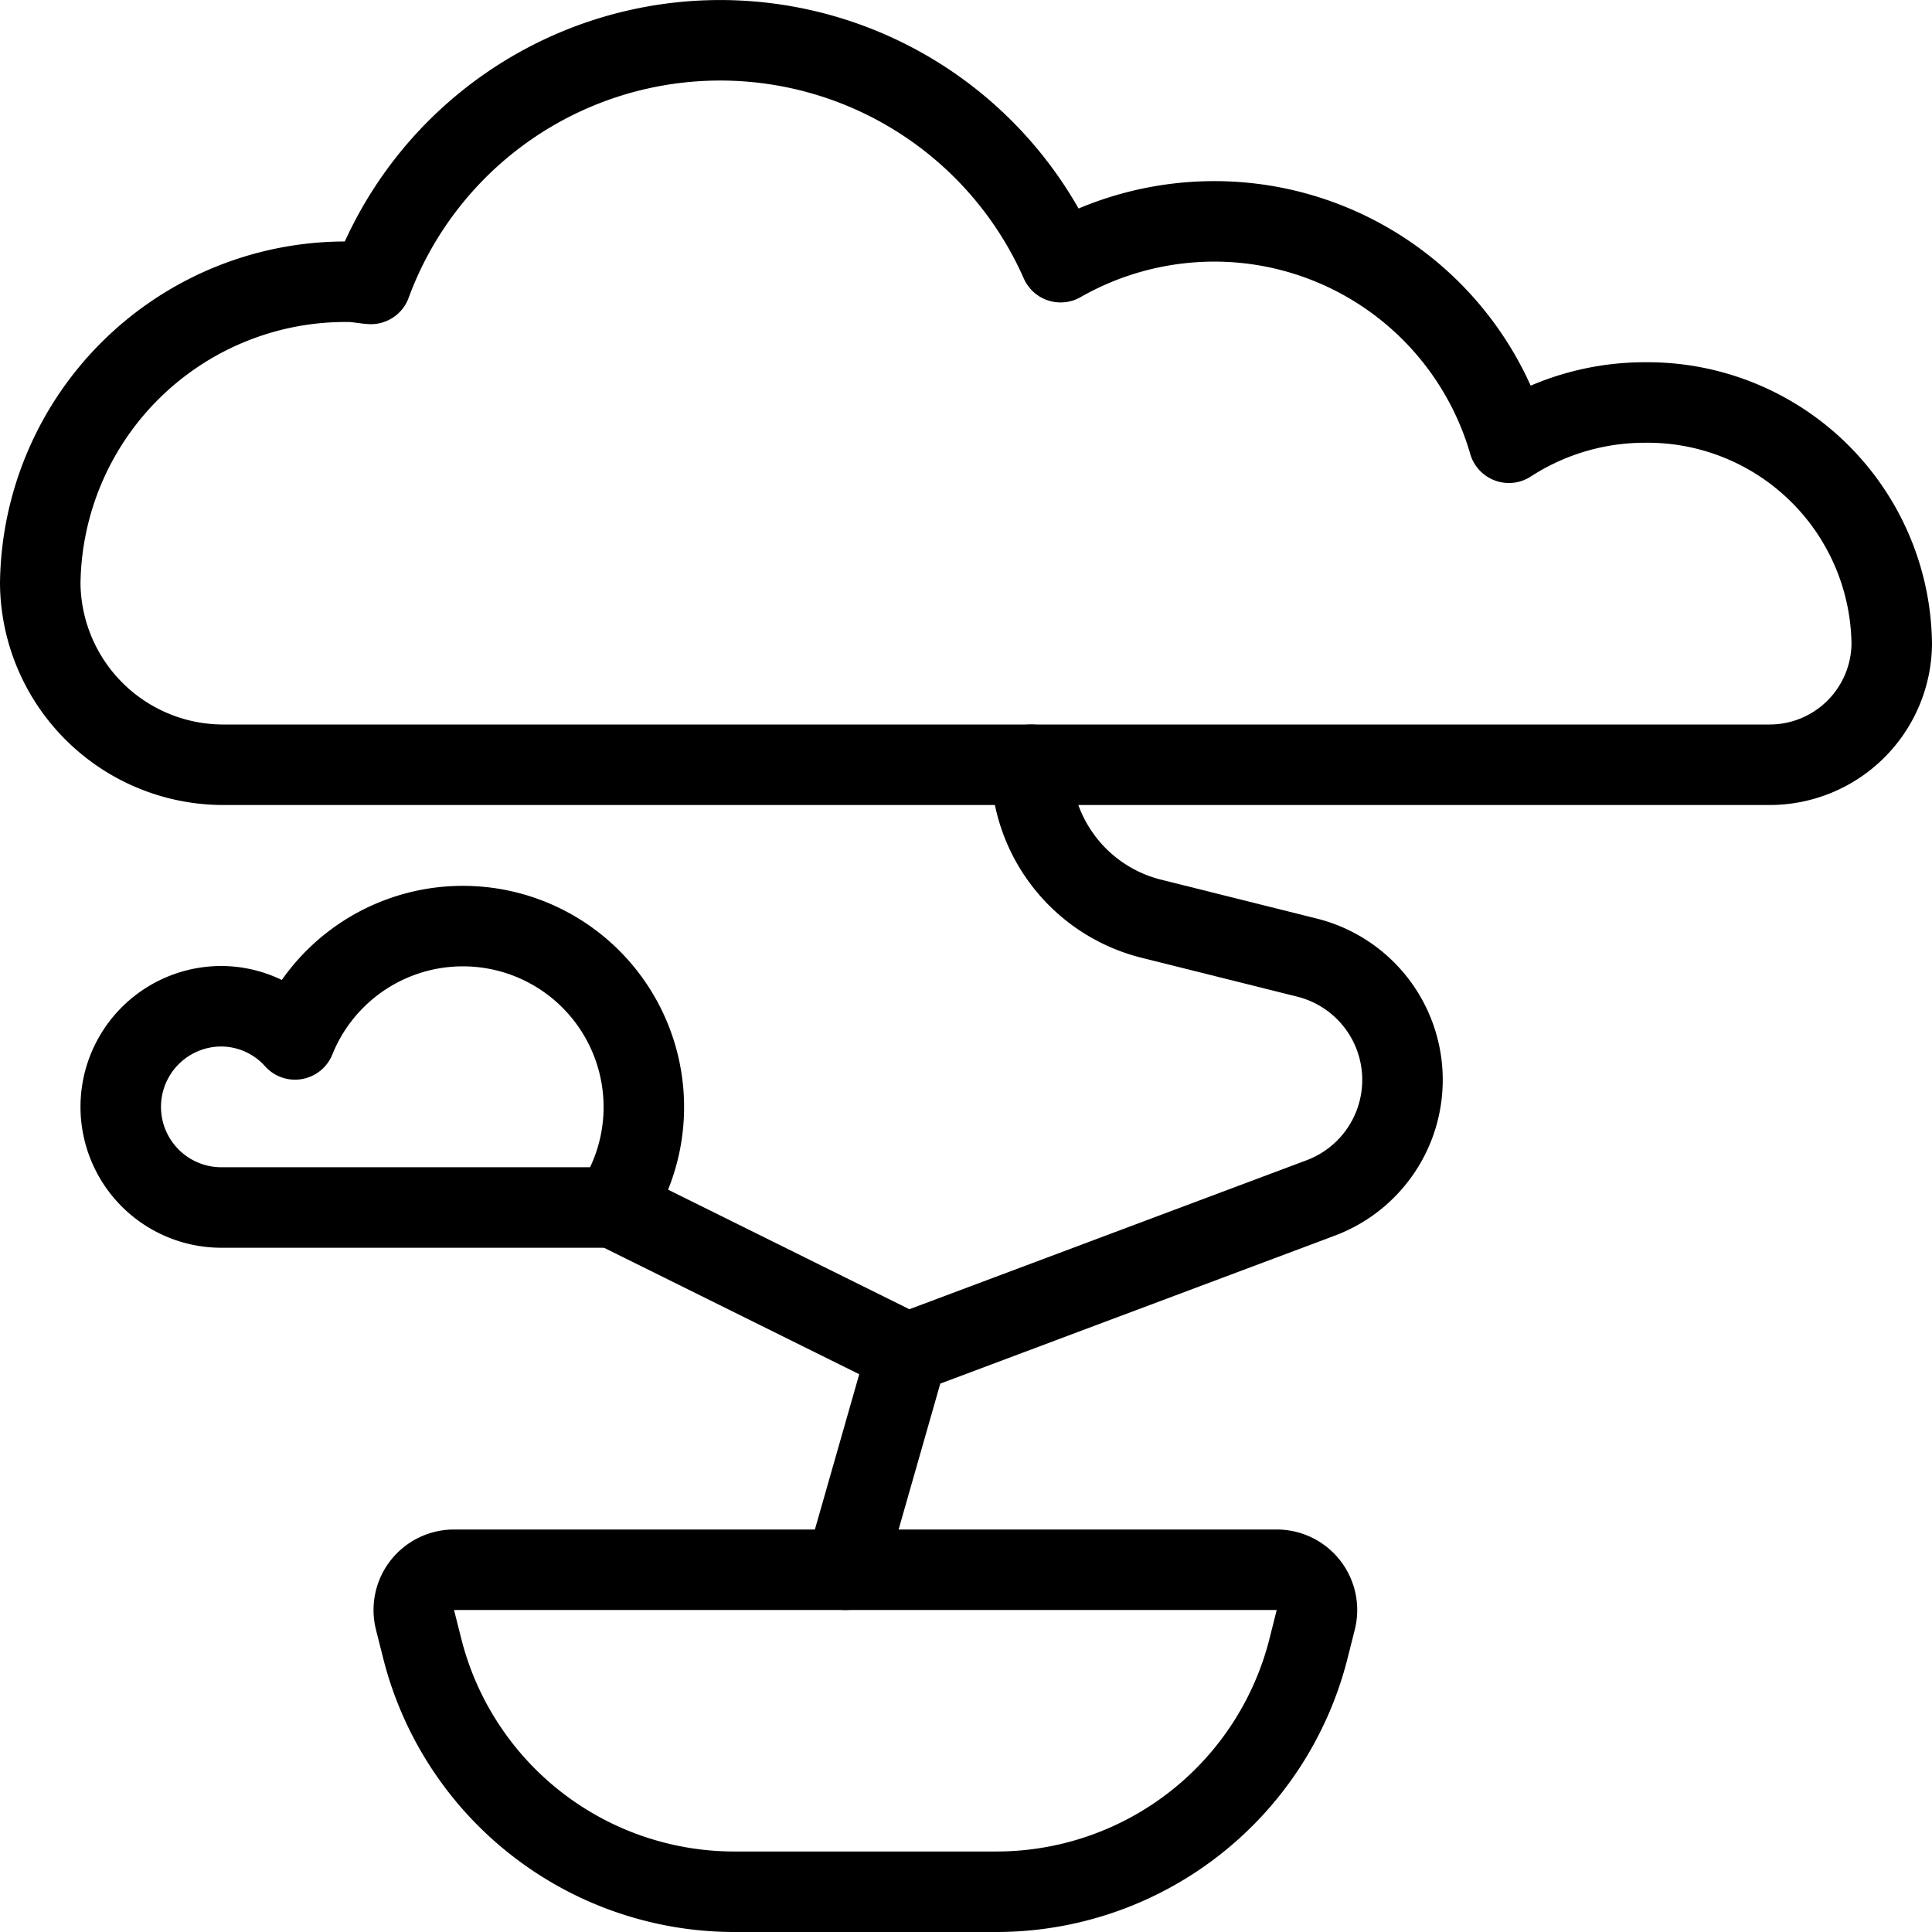
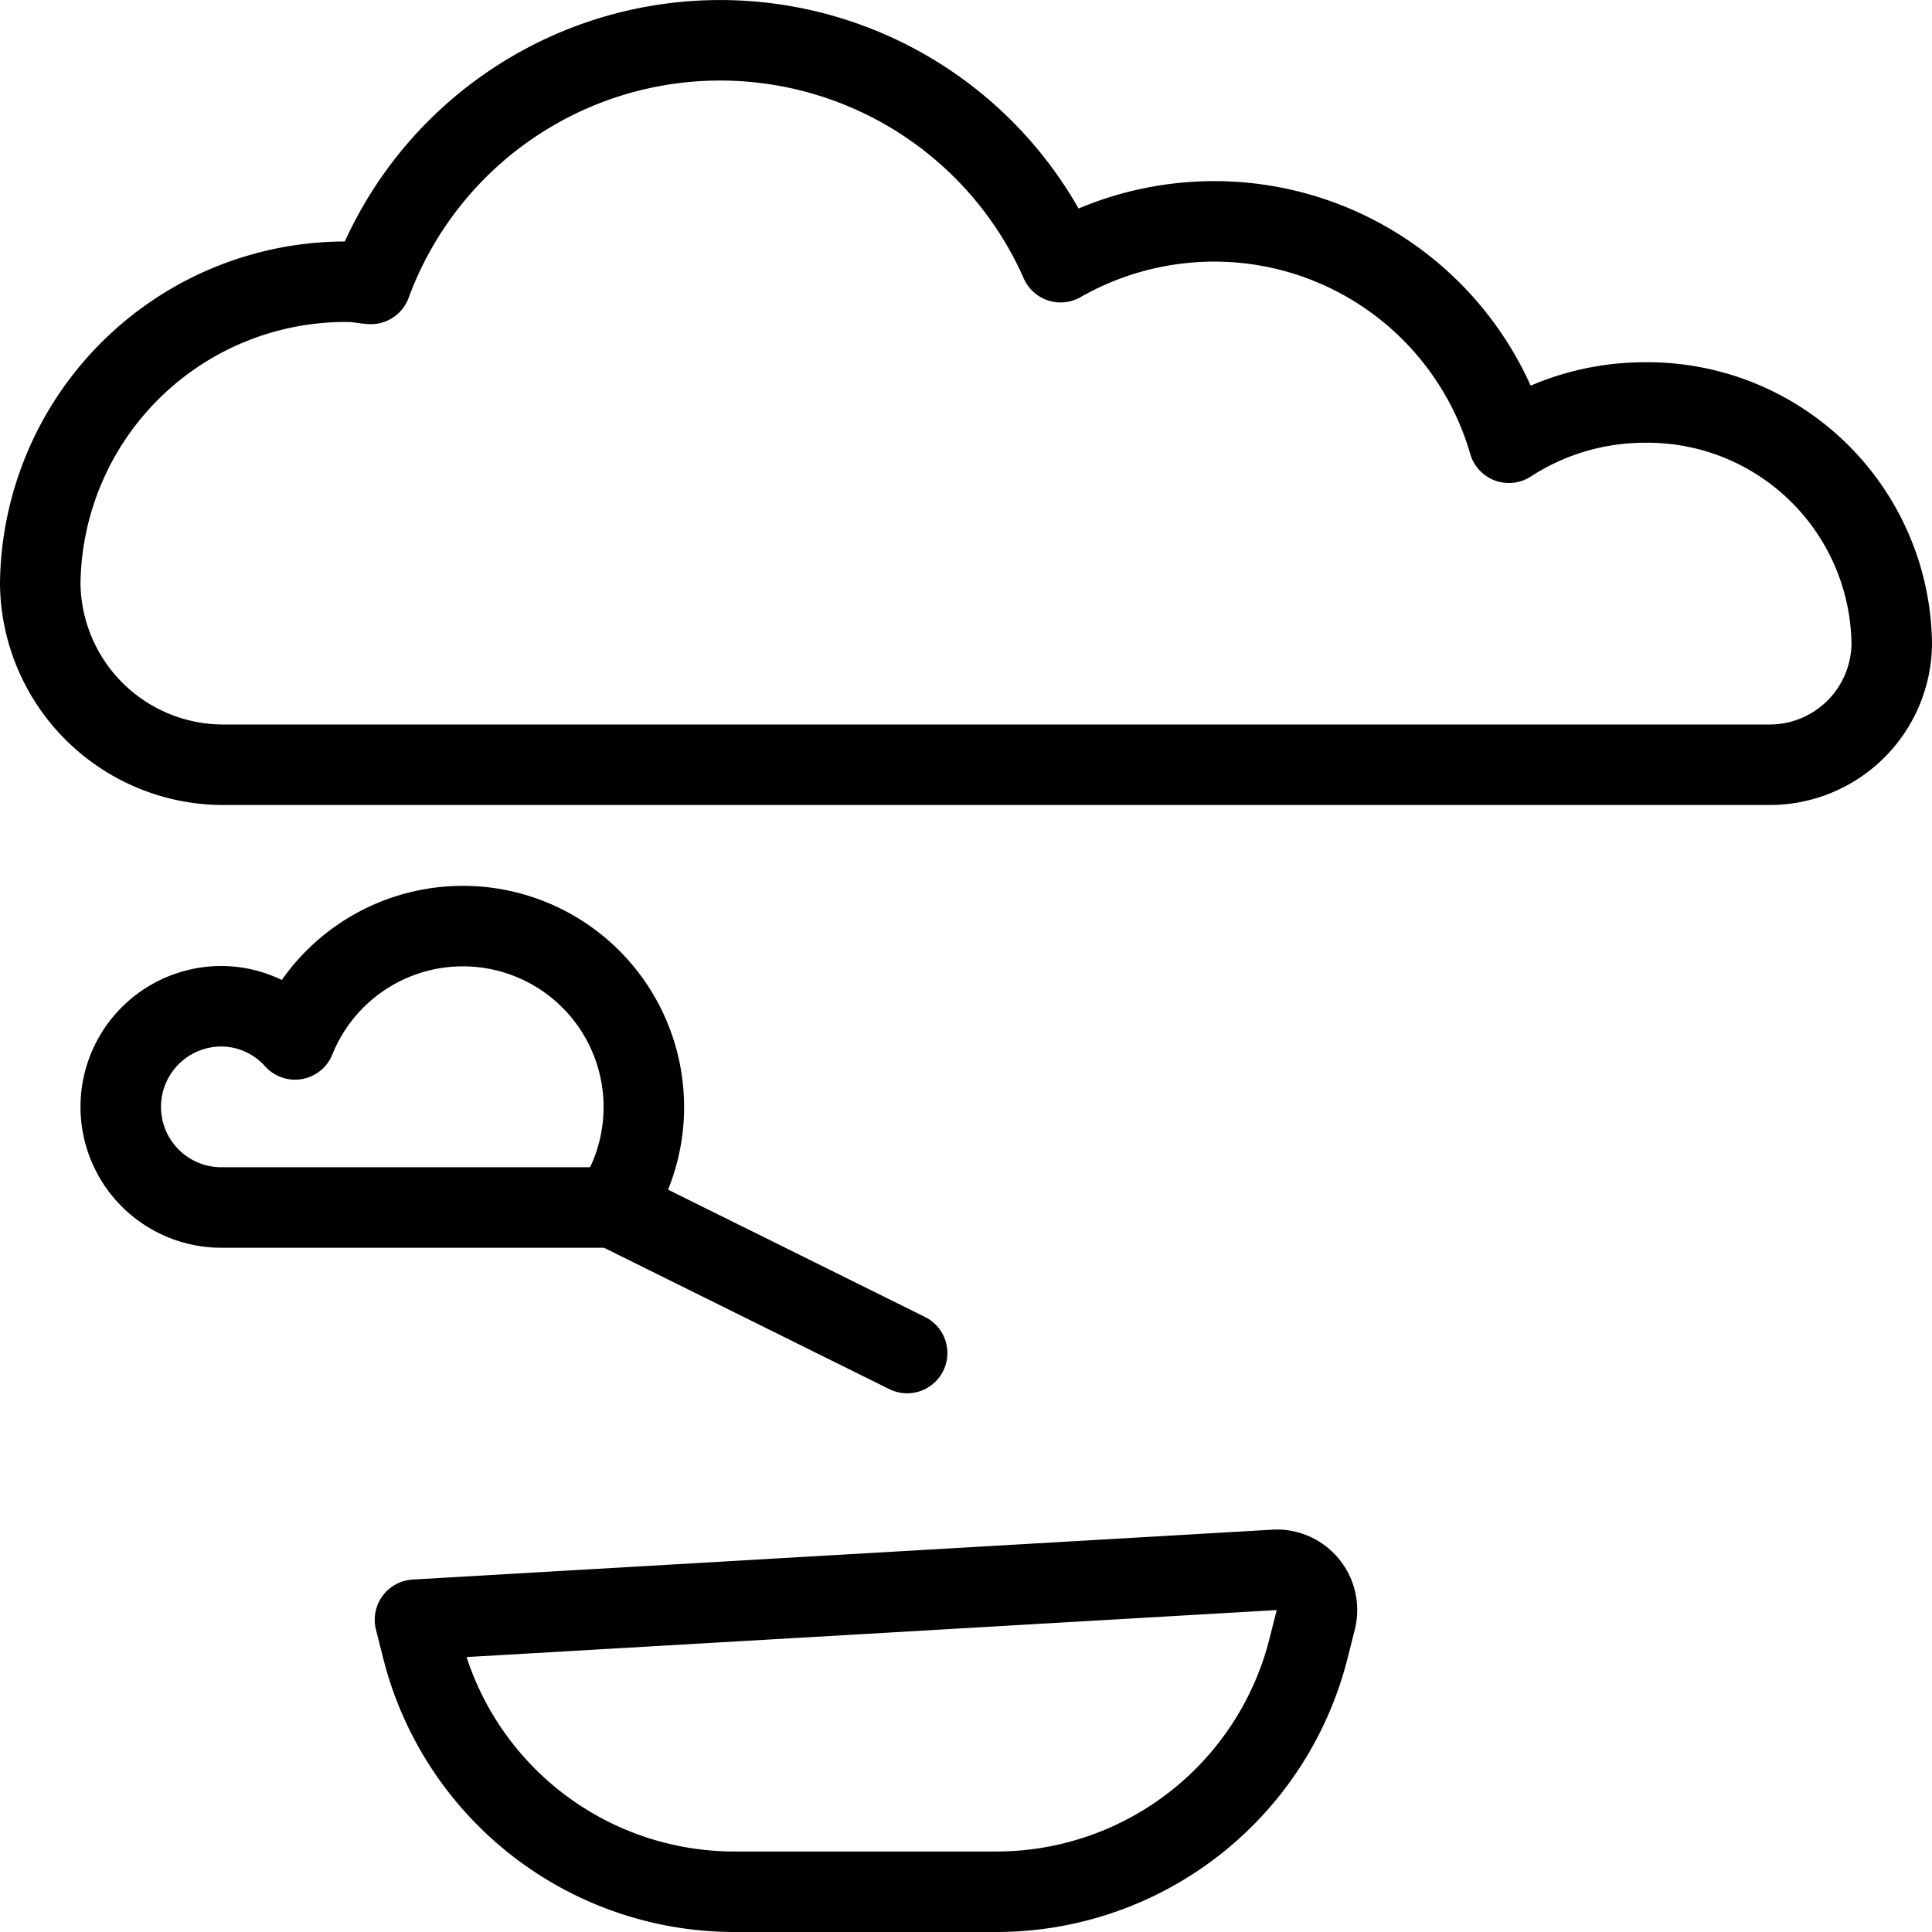
<svg xmlns="http://www.w3.org/2000/svg" viewBox="0 0 24 24">
  <g transform="matrix(1,0,0,1,0,0)">
-     <path d="M15.86,19.5a.5.5,0,0,1,.485.621l-.088.349a4,4,0,0,1-3.88,3.03H9.123a4,4,0,0,1-3.88-3.03l-.088-.349A.5.5,0,0,1,5.64,19.5Z" fill="none" stroke="#000000" stroke-linecap="round" stroke-linejoin="round" />
+     <path d="M15.86,19.5a.5.5,0,0,1,.485.621l-.088.349a4,4,0,0,1-3.88,3.03H9.123a4,4,0,0,1-3.88-3.03l-.088-.349Z" fill="none" stroke="#000000" stroke-linecap="round" stroke-linejoin="round" />
    <path d="M23.5,8a3.034,3.034,0,0,0-3.067-3,3.1,3.1,0,0,0-1.689.5A3.809,3.809,0,0,0,15.067,2.75a3.852,3.852,0,0,0-1.892.507,4.623,4.623,0,0,0-8.568.27c-.092-.006-.18-.027-.274-.027A3.792,3.792,0,0,0,.5,7.25,2.275,2.275,0,0,0,2.8,9.5H21.967A1.517,1.517,0,0,0,23.5,8Z" fill="none" stroke="#000000" stroke-linecap="round" stroke-linejoin="round" />
-     <path d="M10.5,19.5l.769-2.692,5.138-1.927a1.566,1.566,0,0,0-.17-2.985L14.3,11.412A1.971,1.971,0,0,1,12.808,9.5" fill="none" stroke="#000000" stroke-linecap="round" stroke-linejoin="round" />
    <path d="M11.269 16.808L7.62 15" fill="none" stroke="#000000" stroke-linecap="round" stroke-linejoin="round" />
    <path d="M3.906,15H7.62a2.248,2.248,0,1,0-3.955-2.088A1.234,1.234,0,0,0,2.75,12.5a1.25,1.25,0,0,0,0,2.5Z" fill="none" stroke="#000000" stroke-linecap="round" stroke-linejoin="round" />
  </g>
</svg>